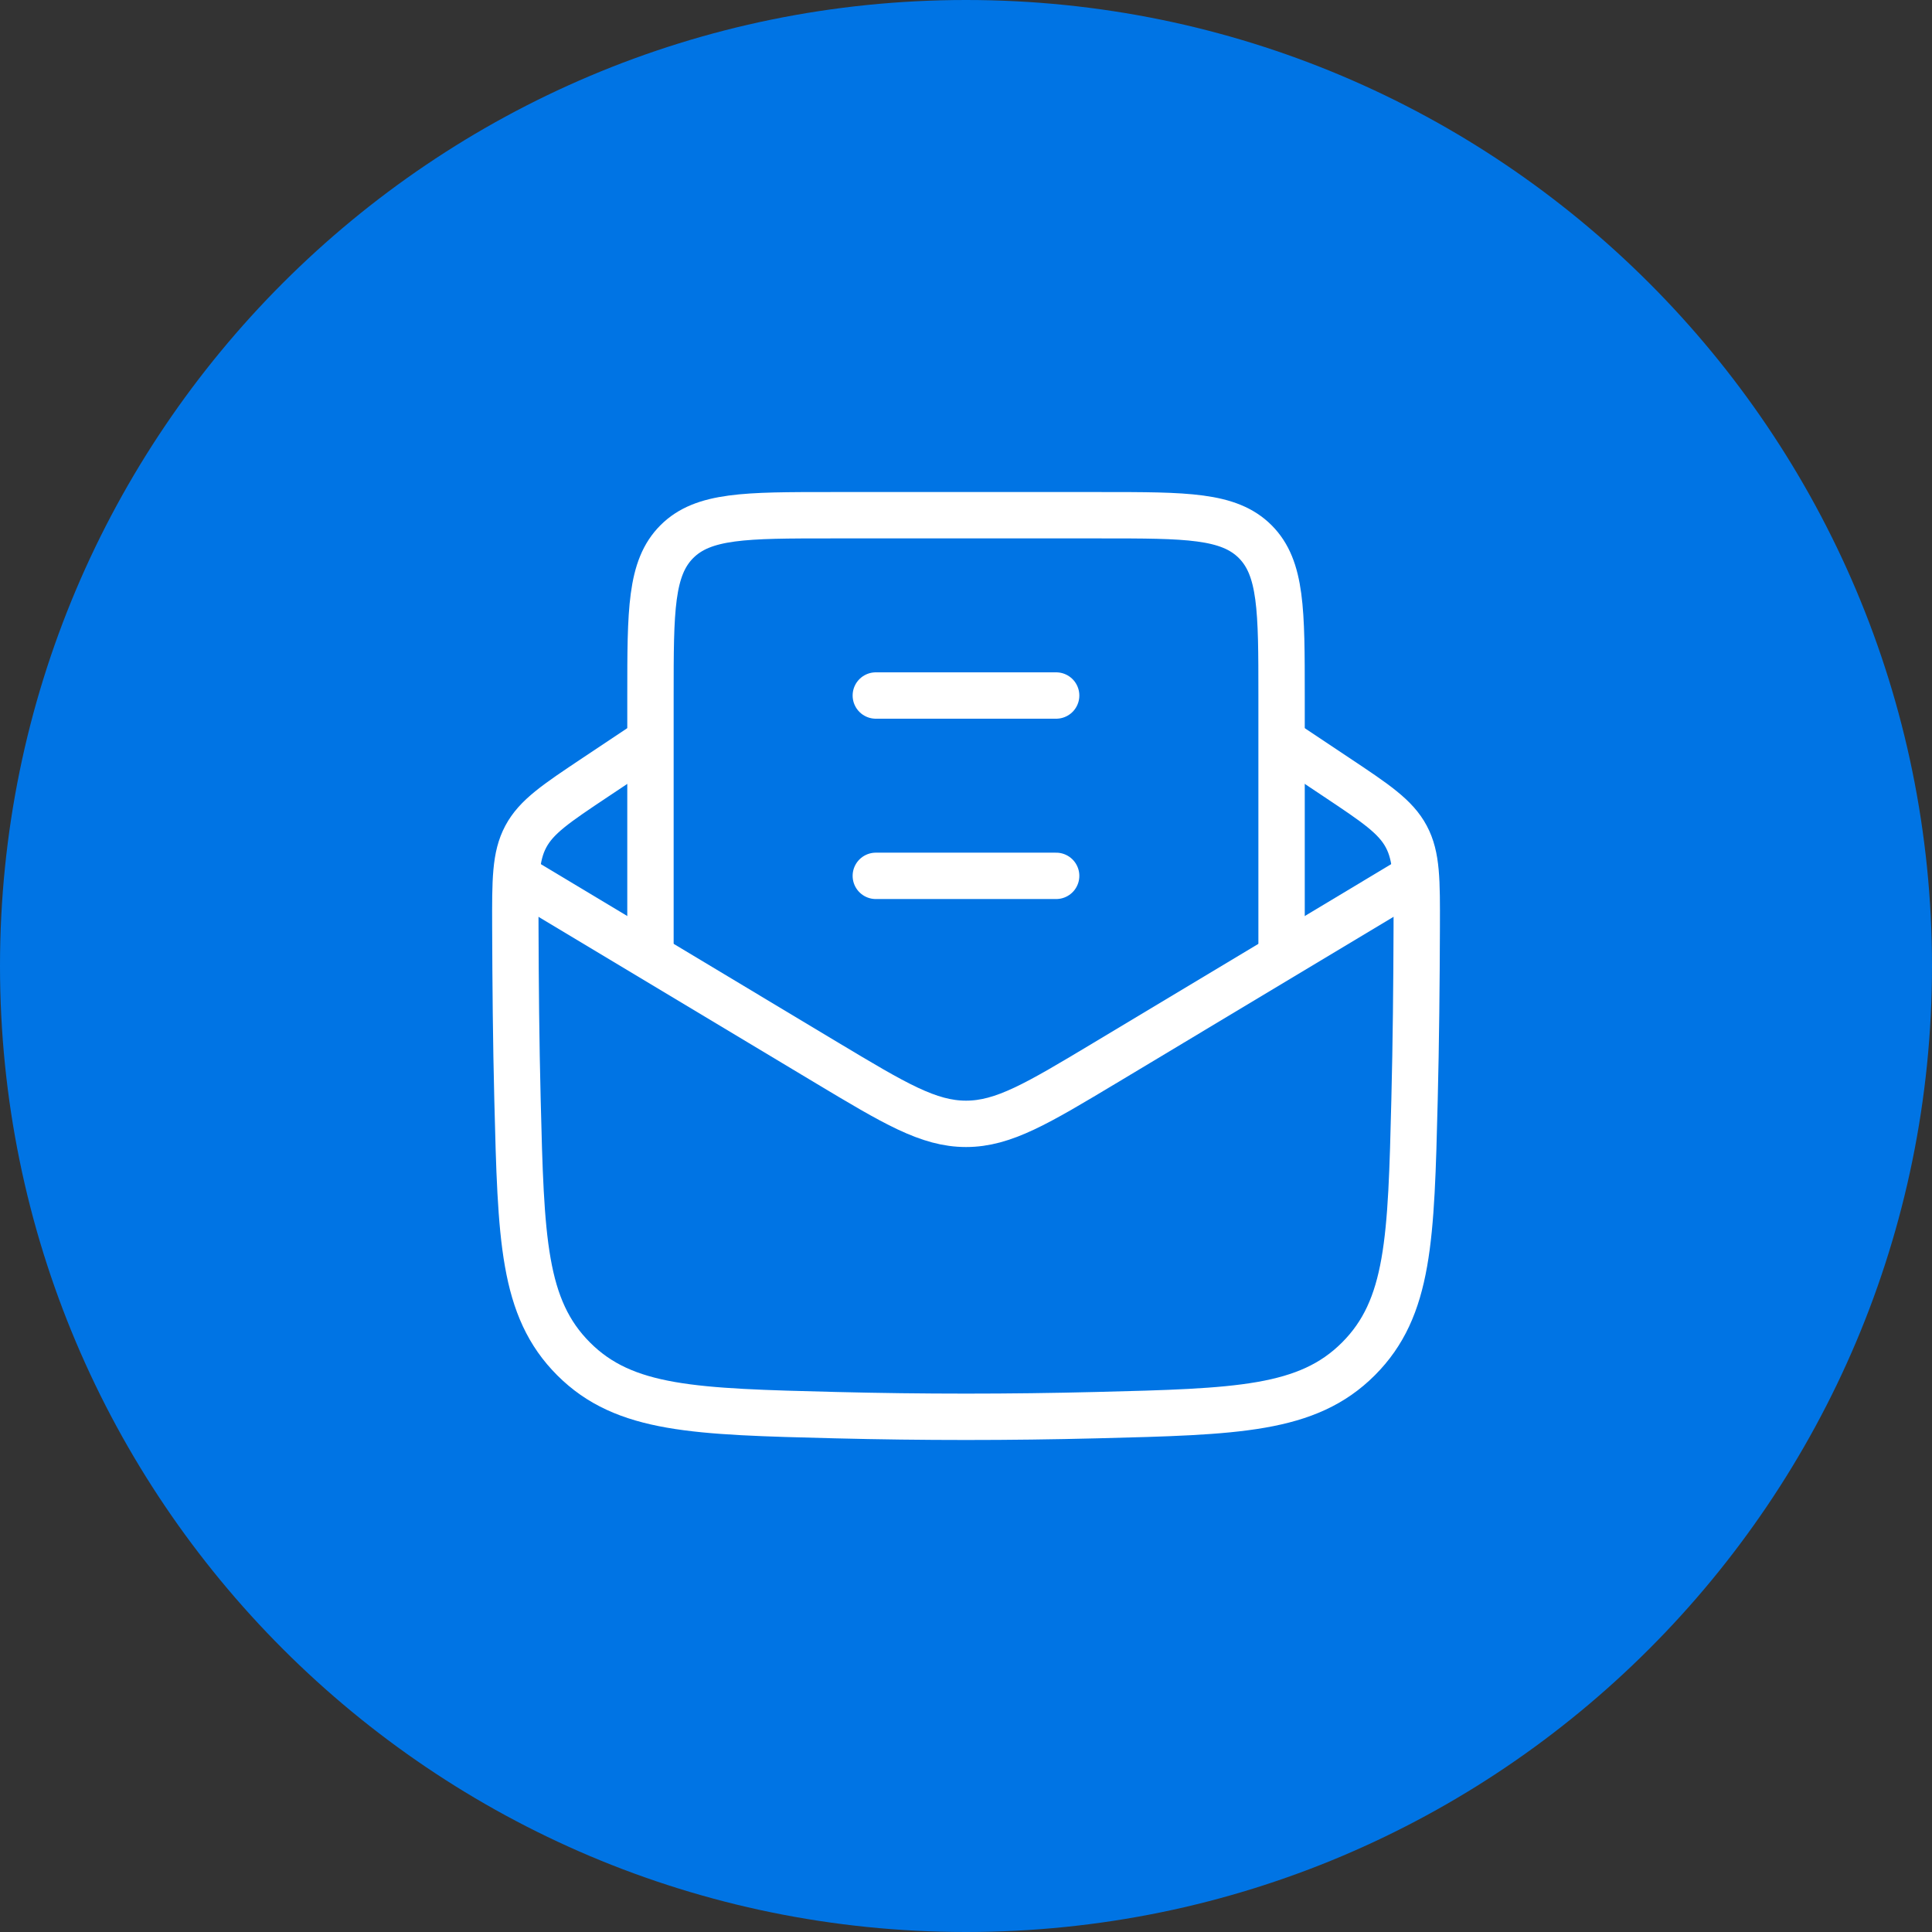
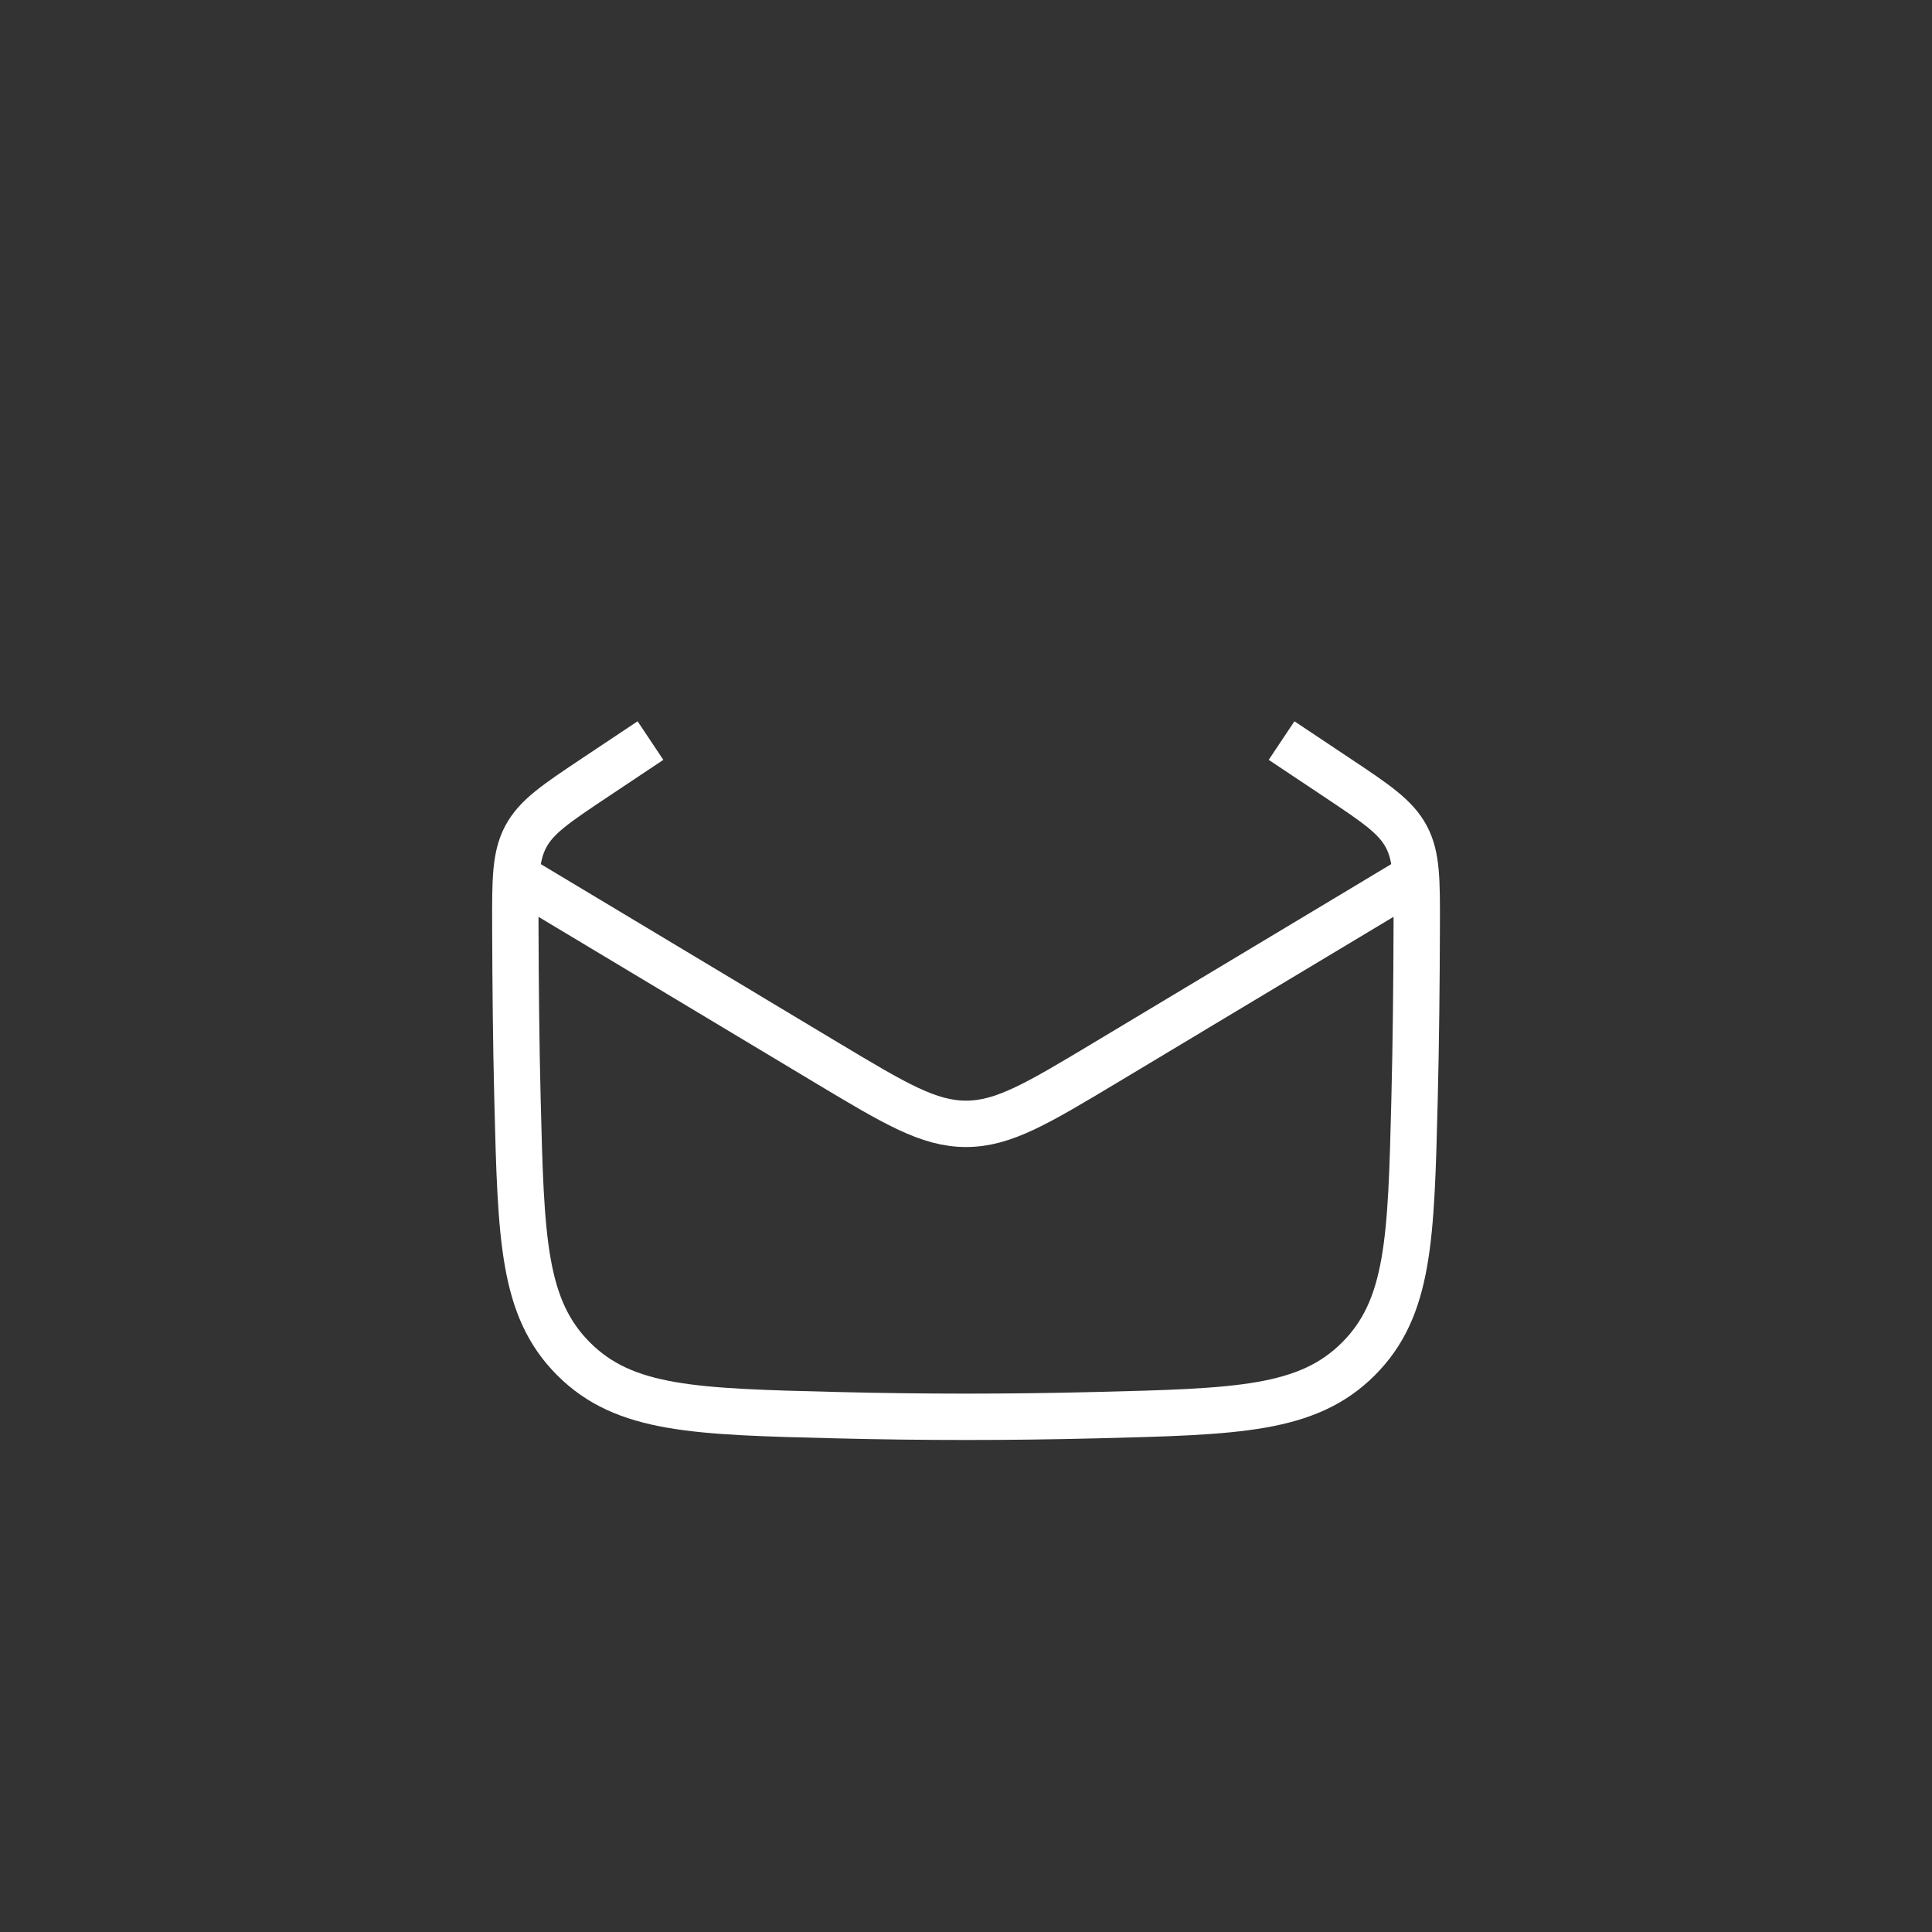
<svg xmlns="http://www.w3.org/2000/svg" width="50" height="50" viewBox="0 0 50 50" fill="none">
  <rect x="0" y="0" width="50" height="50" fill="#333333" stroke="none" />
-   <path d="M25 50C38.807 50 50 38.807 50 25C50 11.193 38.807 0 25 0C11.193 0 0 11.193 0 25C0 38.807 11.193 50 25 50Z" fill="#0074E4" />
  <path d="M16.834 19.166L15.412 20.114C14.393 20.794 13.883 21.134 13.607 21.652C13.331 22.17 13.333 22.779 13.337 23.997C13.342 25.464 13.355 26.958 13.393 28.47C13.483 32.057 13.527 33.85 14.846 35.169C16.165 36.488 17.983 36.533 21.618 36.624C23.88 36.681 26.122 36.681 28.383 36.624C32.019 36.533 33.836 36.488 35.155 35.169C36.474 33.85 36.519 32.057 36.608 28.47C36.646 26.958 36.66 25.464 36.665 23.997C36.669 22.779 36.671 22.17 36.395 21.652C36.118 21.134 35.609 20.794 34.589 20.114L33.167 19.166" stroke="white" stroke-width="1.2" stroke-linejoin="round" />
  <path d="M13.334 22.666L21.399 27.506C23.154 28.558 24.031 29.085 25.001 29.085C25.97 29.085 26.848 28.558 28.602 27.506L36.667 22.666" stroke="white" stroke-width="1.2" stroke-linejoin="round" />
-   <path d="M16.834 25V18C16.834 15.8 16.834 14.7 17.517 14.017C18.201 13.334 19.301 13.334 21.501 13.334H28.501C30.701 13.334 31.8 13.334 32.484 14.017C33.167 14.7 33.167 15.8 33.167 18V25" stroke="white" stroke-width="1.2" />
-   <path d="M22.666 22.667H27.333M22.666 18H27.333" stroke="white" stroke-width="1.2" stroke-linecap="round" stroke-linejoin="round" />
</svg>